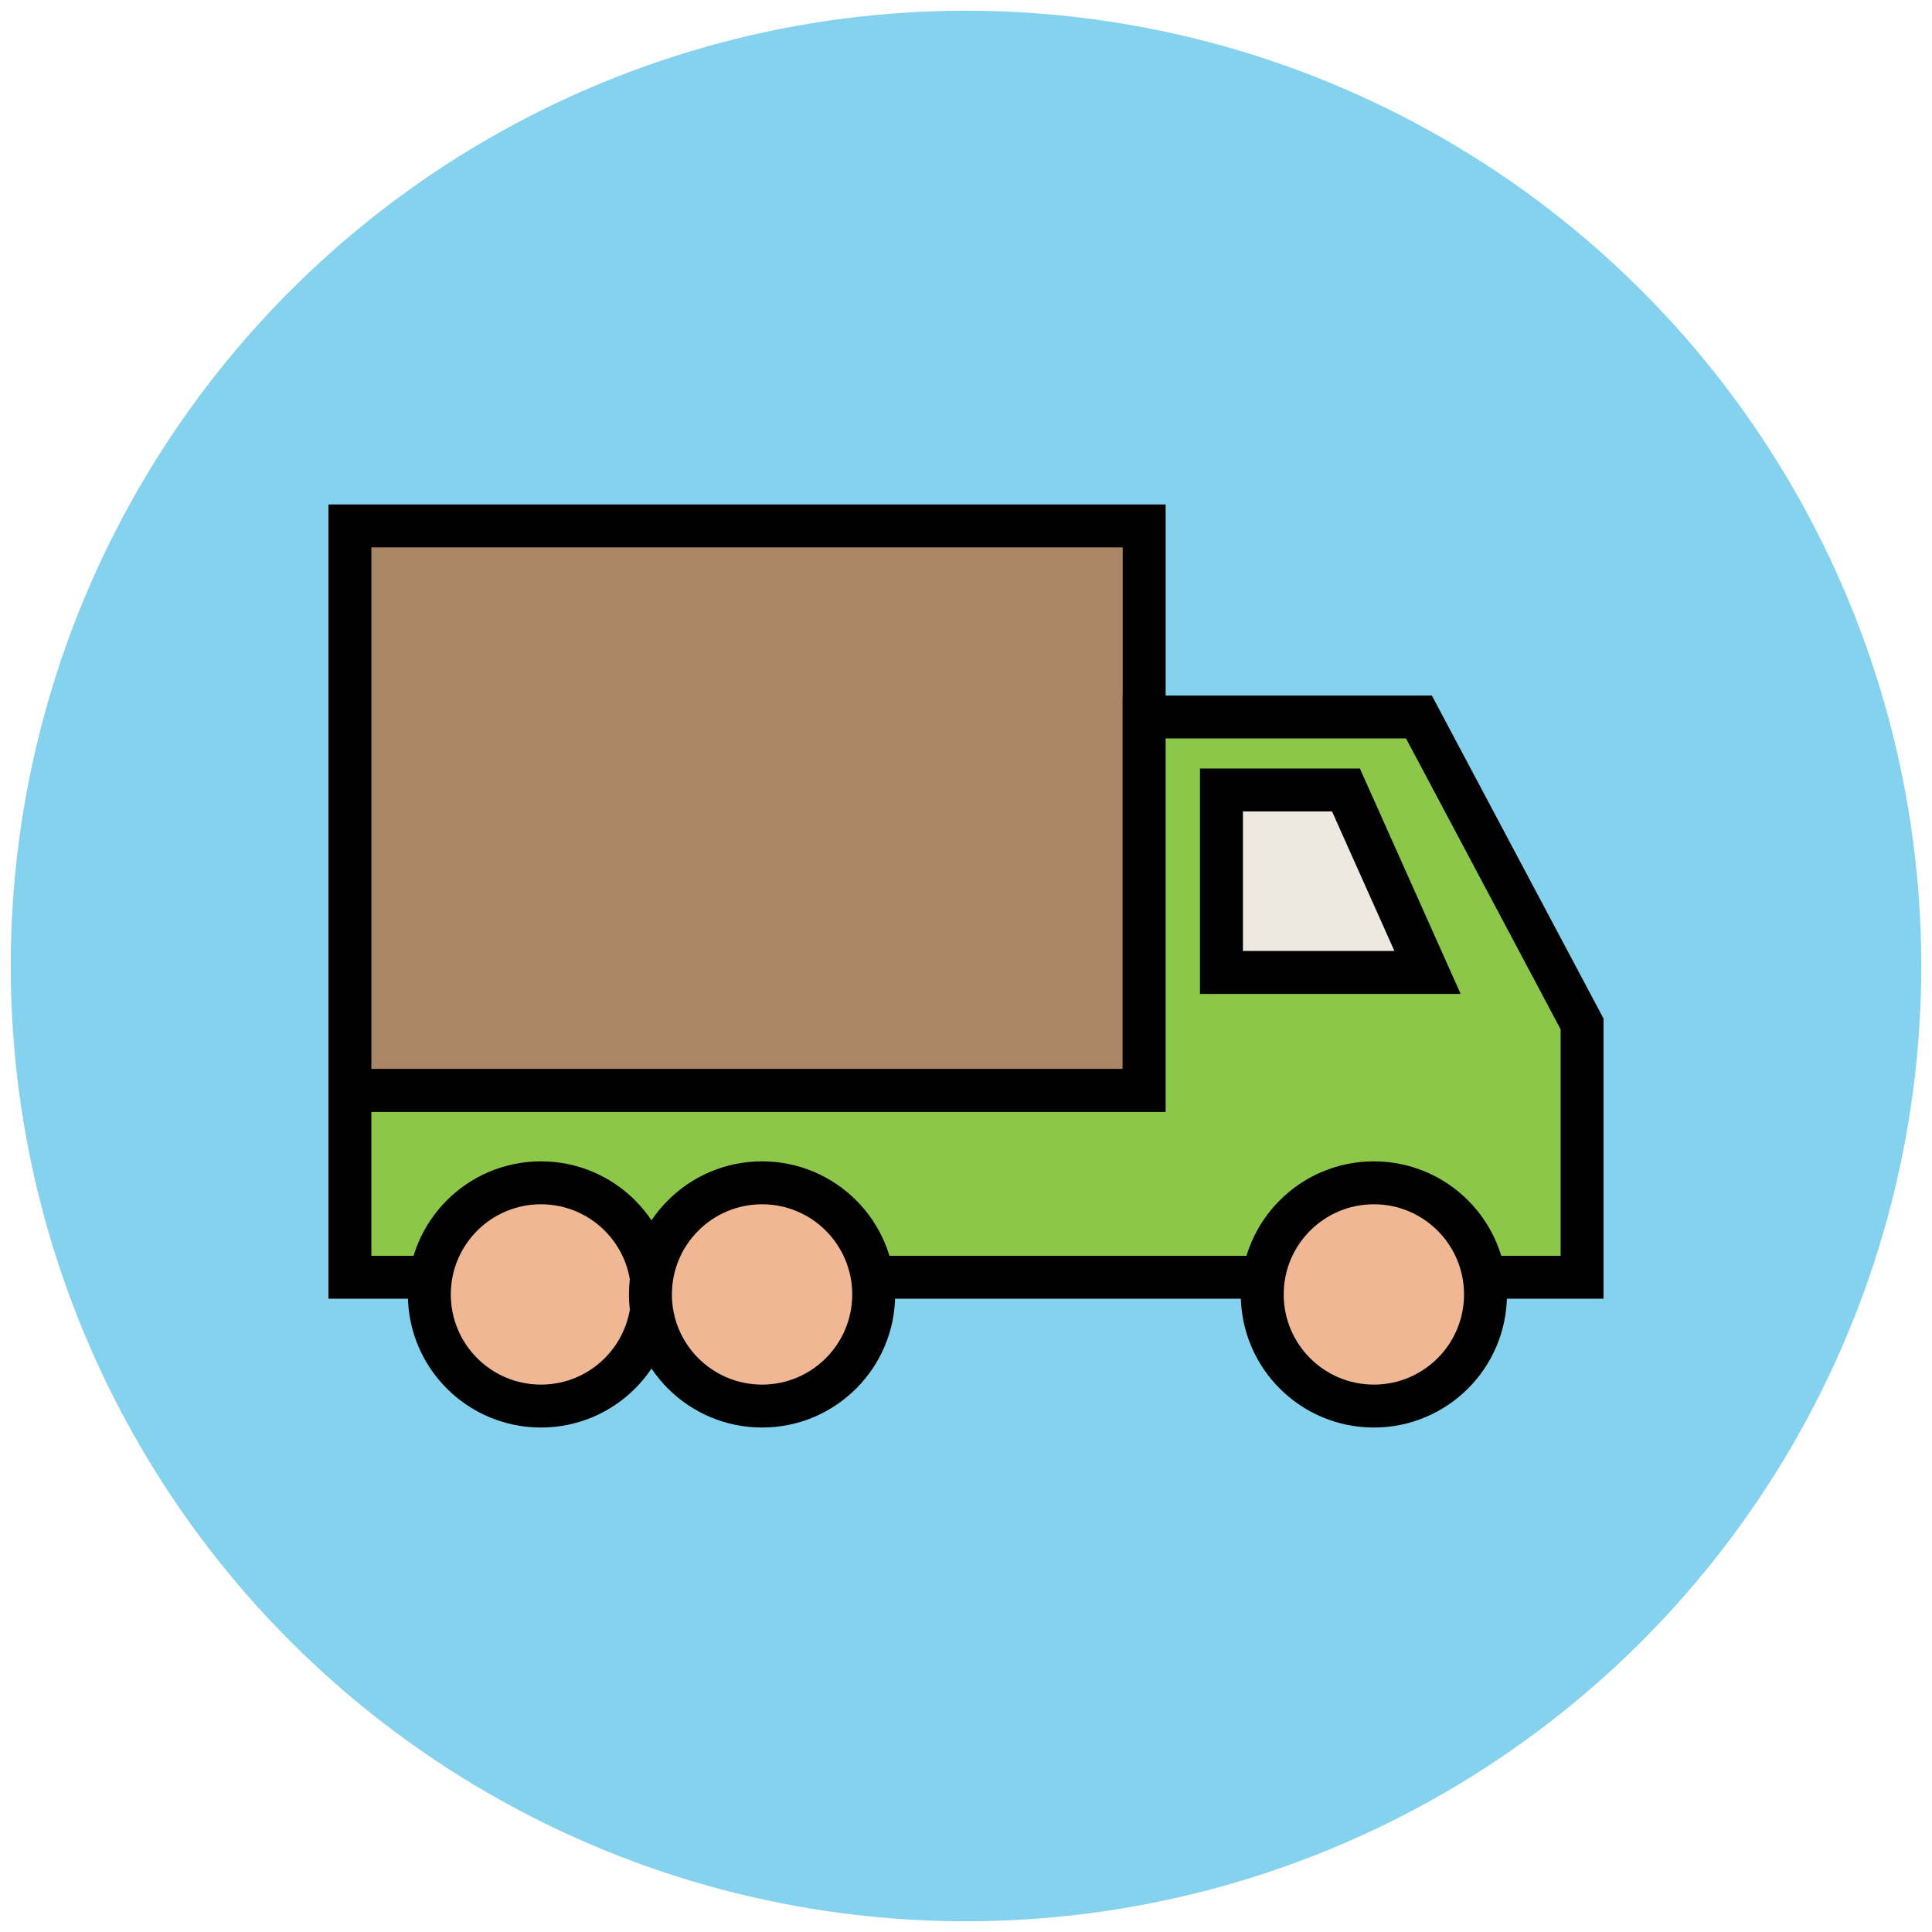
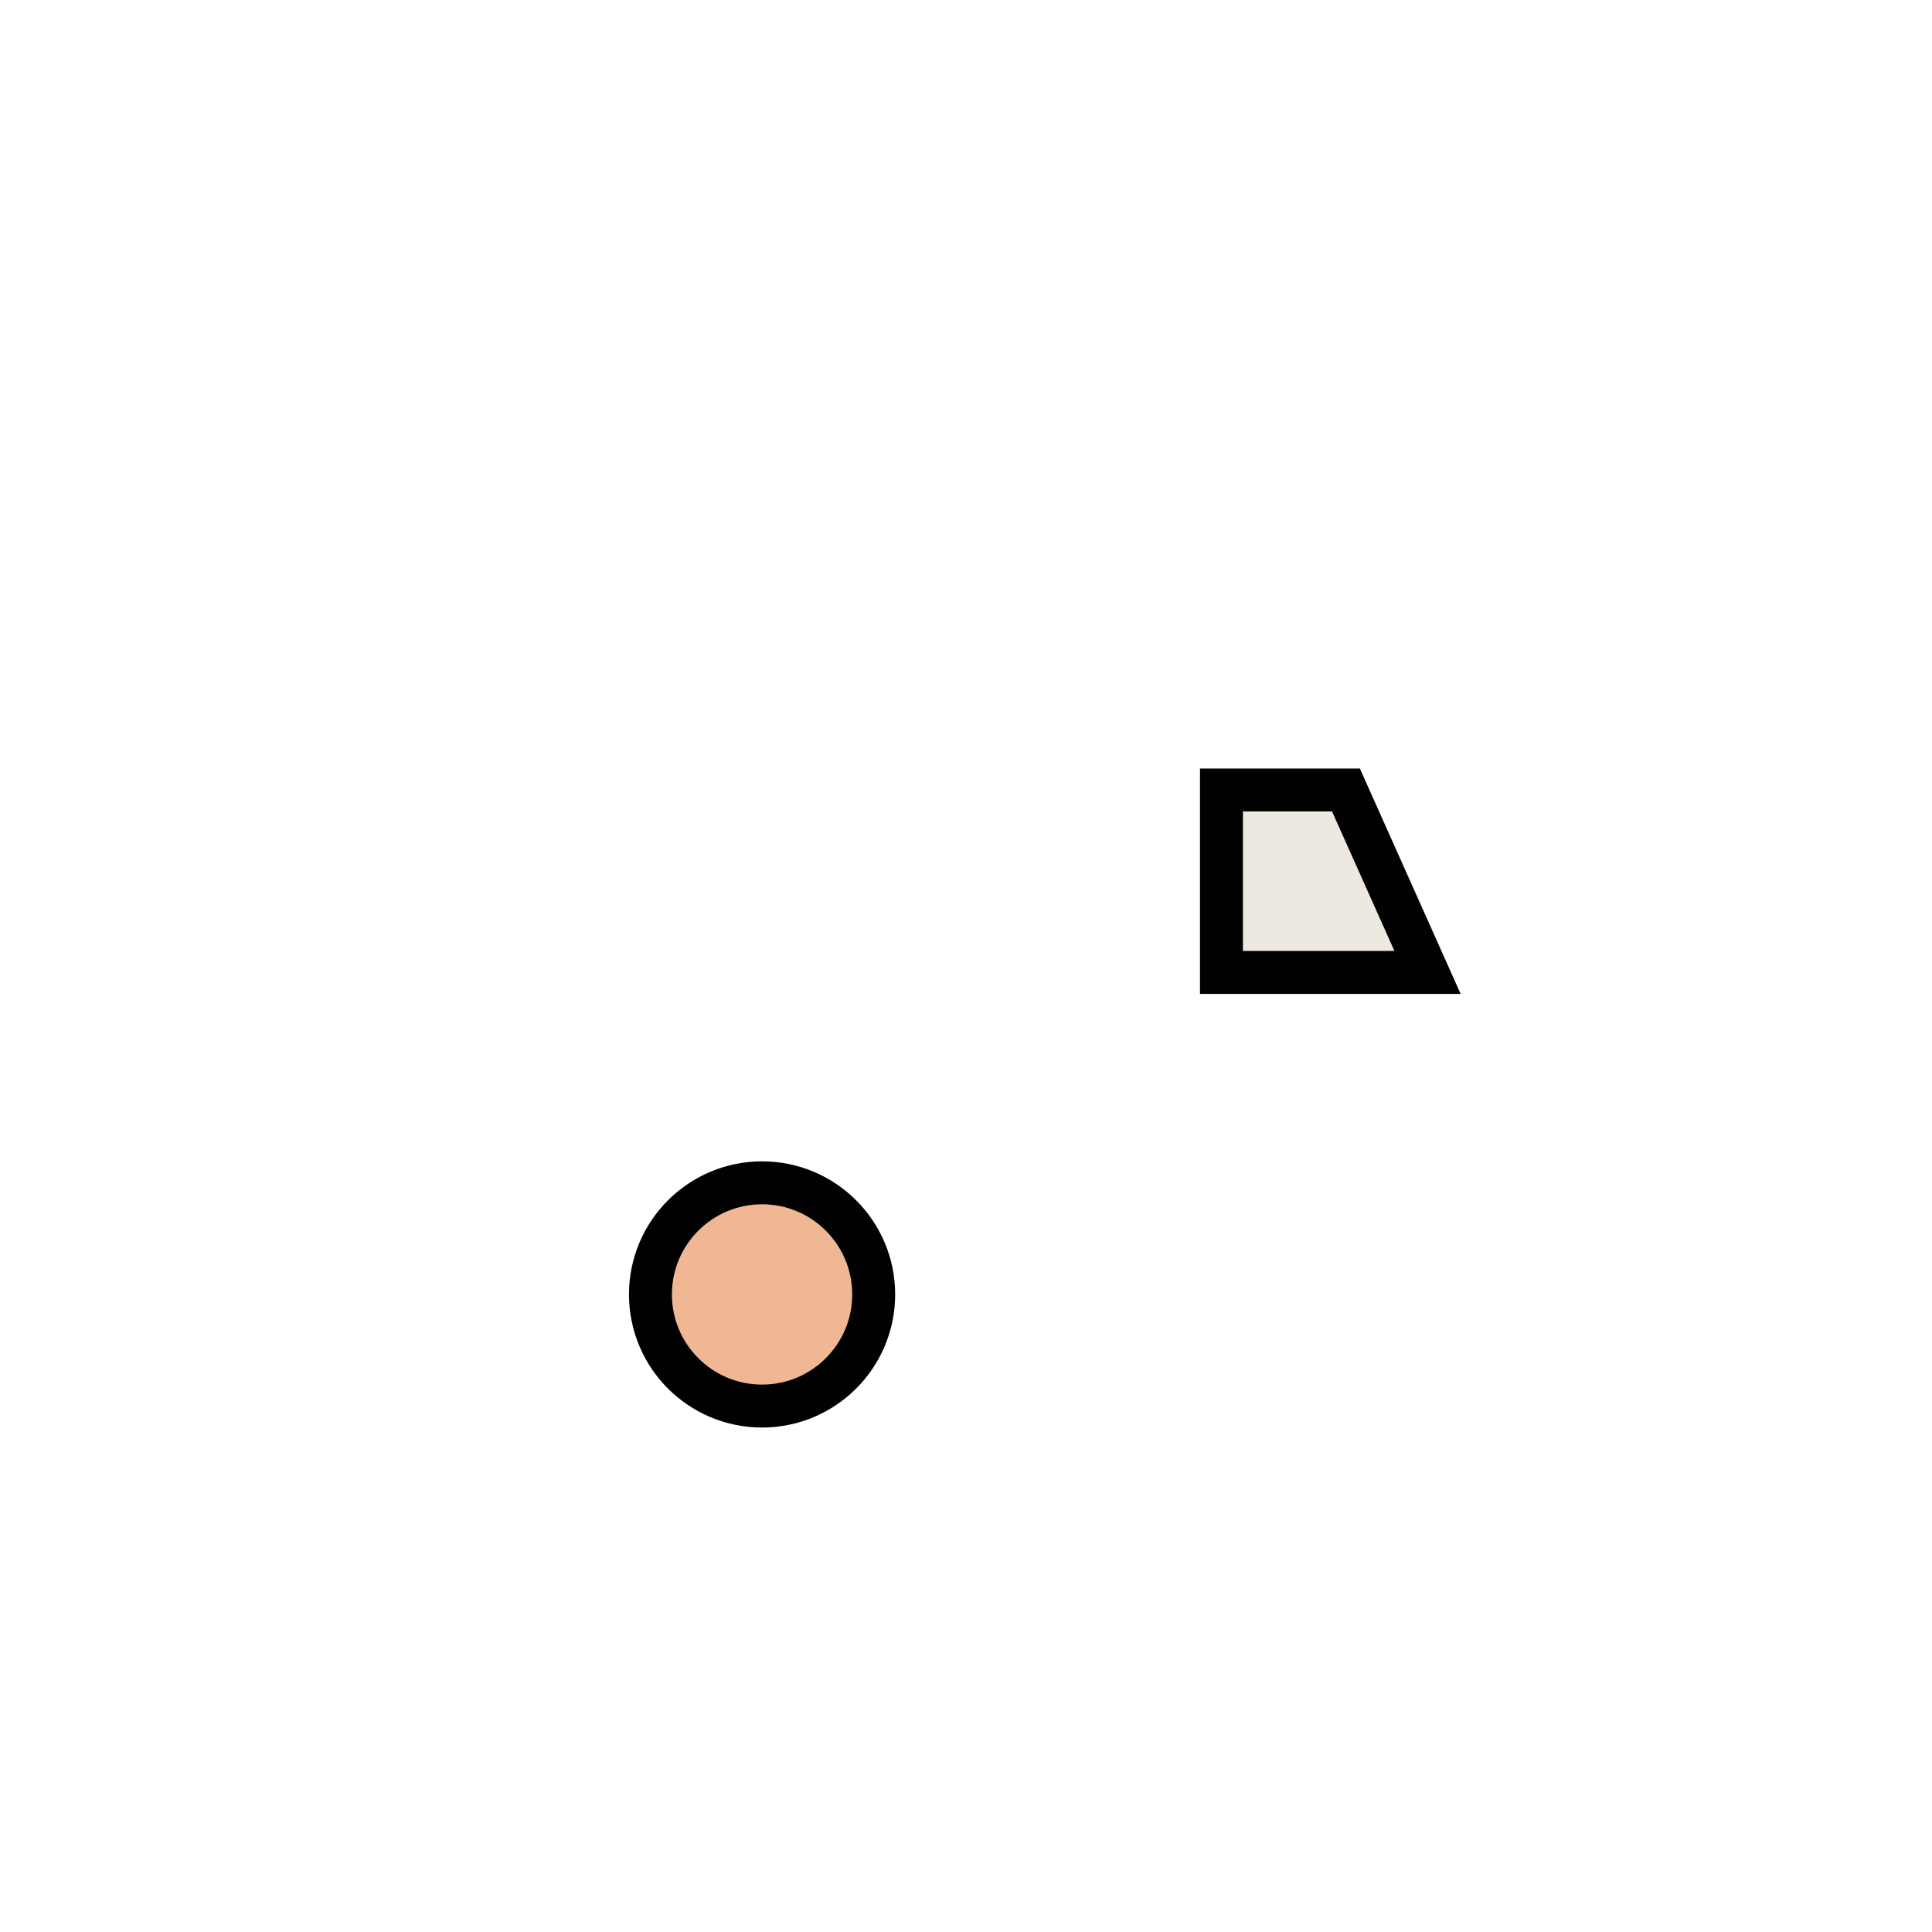
<svg xmlns="http://www.w3.org/2000/svg" version="1.1" id="Layer_1" x="0px" y="0px" viewBox="0 0 90 90" enable-background="new 0 0 90 90" xml:space="preserve">
  <g>
-     <circle fill="#84D2ED" cx="45" cy="45" r="44.5" />
-     <polygon fill="#AA8566" stroke="#010101" stroke-width="2" stroke-miterlimit="10" points="53.3,33.4 53.3,24.5 16.3,24.5    16.3,50.8 53.3,50.8  " />
-     <polygon fill="#8CC749" stroke="#010101" stroke-width="2" stroke-miterlimit="10" points="66.1,33.4 53.3,33.4 53.3,50.8    16.3,50.8 16.3,59.5 53.3,59.5 73.7,59.5 73.7,50.8 73.7,47.7  " />
-     <circle fill="#EFB793" stroke="#010101" stroke-width="2" stroke-miterlimit="10" cx="25.2" cy="60.3" r="5.2" />
    <circle fill="#EFB793" stroke="#010101" stroke-width="2" stroke-miterlimit="10" cx="35.5" cy="60.3" r="5.2" />
-     <circle fill="#EFB793" stroke="#010101" stroke-width="2" stroke-miterlimit="10" cx="64" cy="60.3" r="5.2" />
    <polygon fill="#EDE9E0" stroke="#010101" stroke-width="2" stroke-miterlimit="10" points="66.5,45.3 56.9,45.3 56.9,36.8    62.7,36.8  " />
  </g>
</svg>